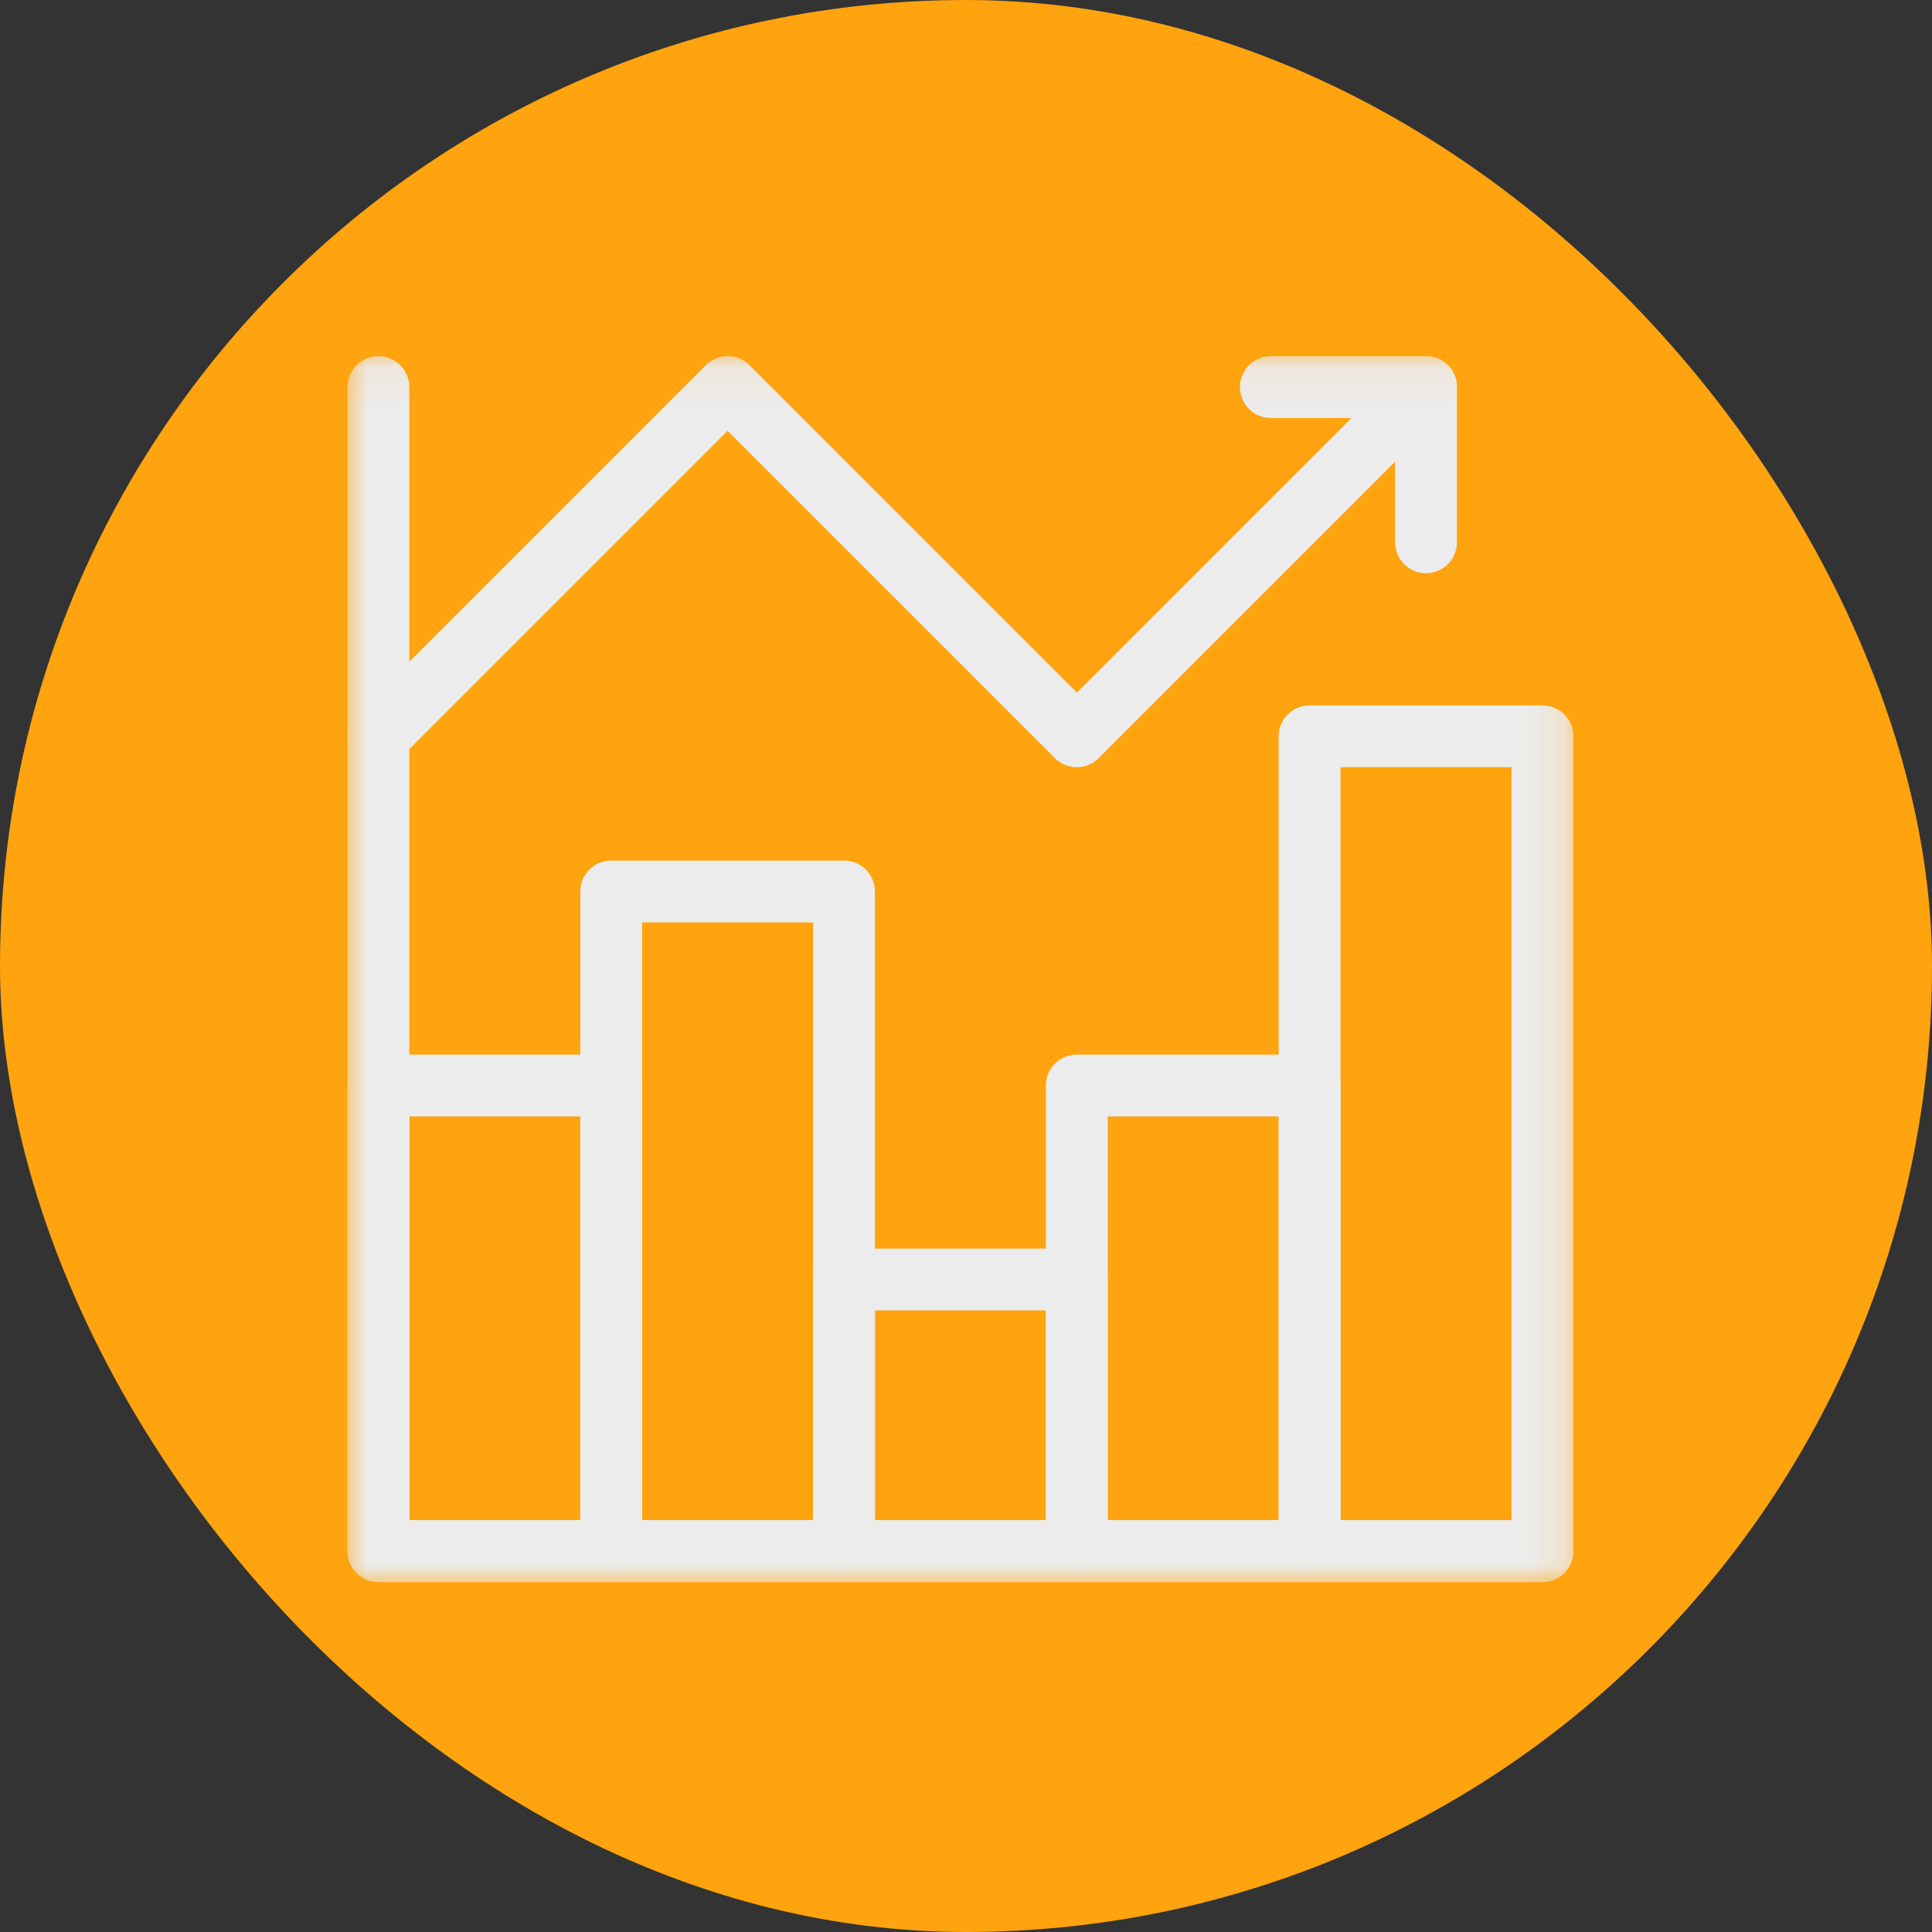
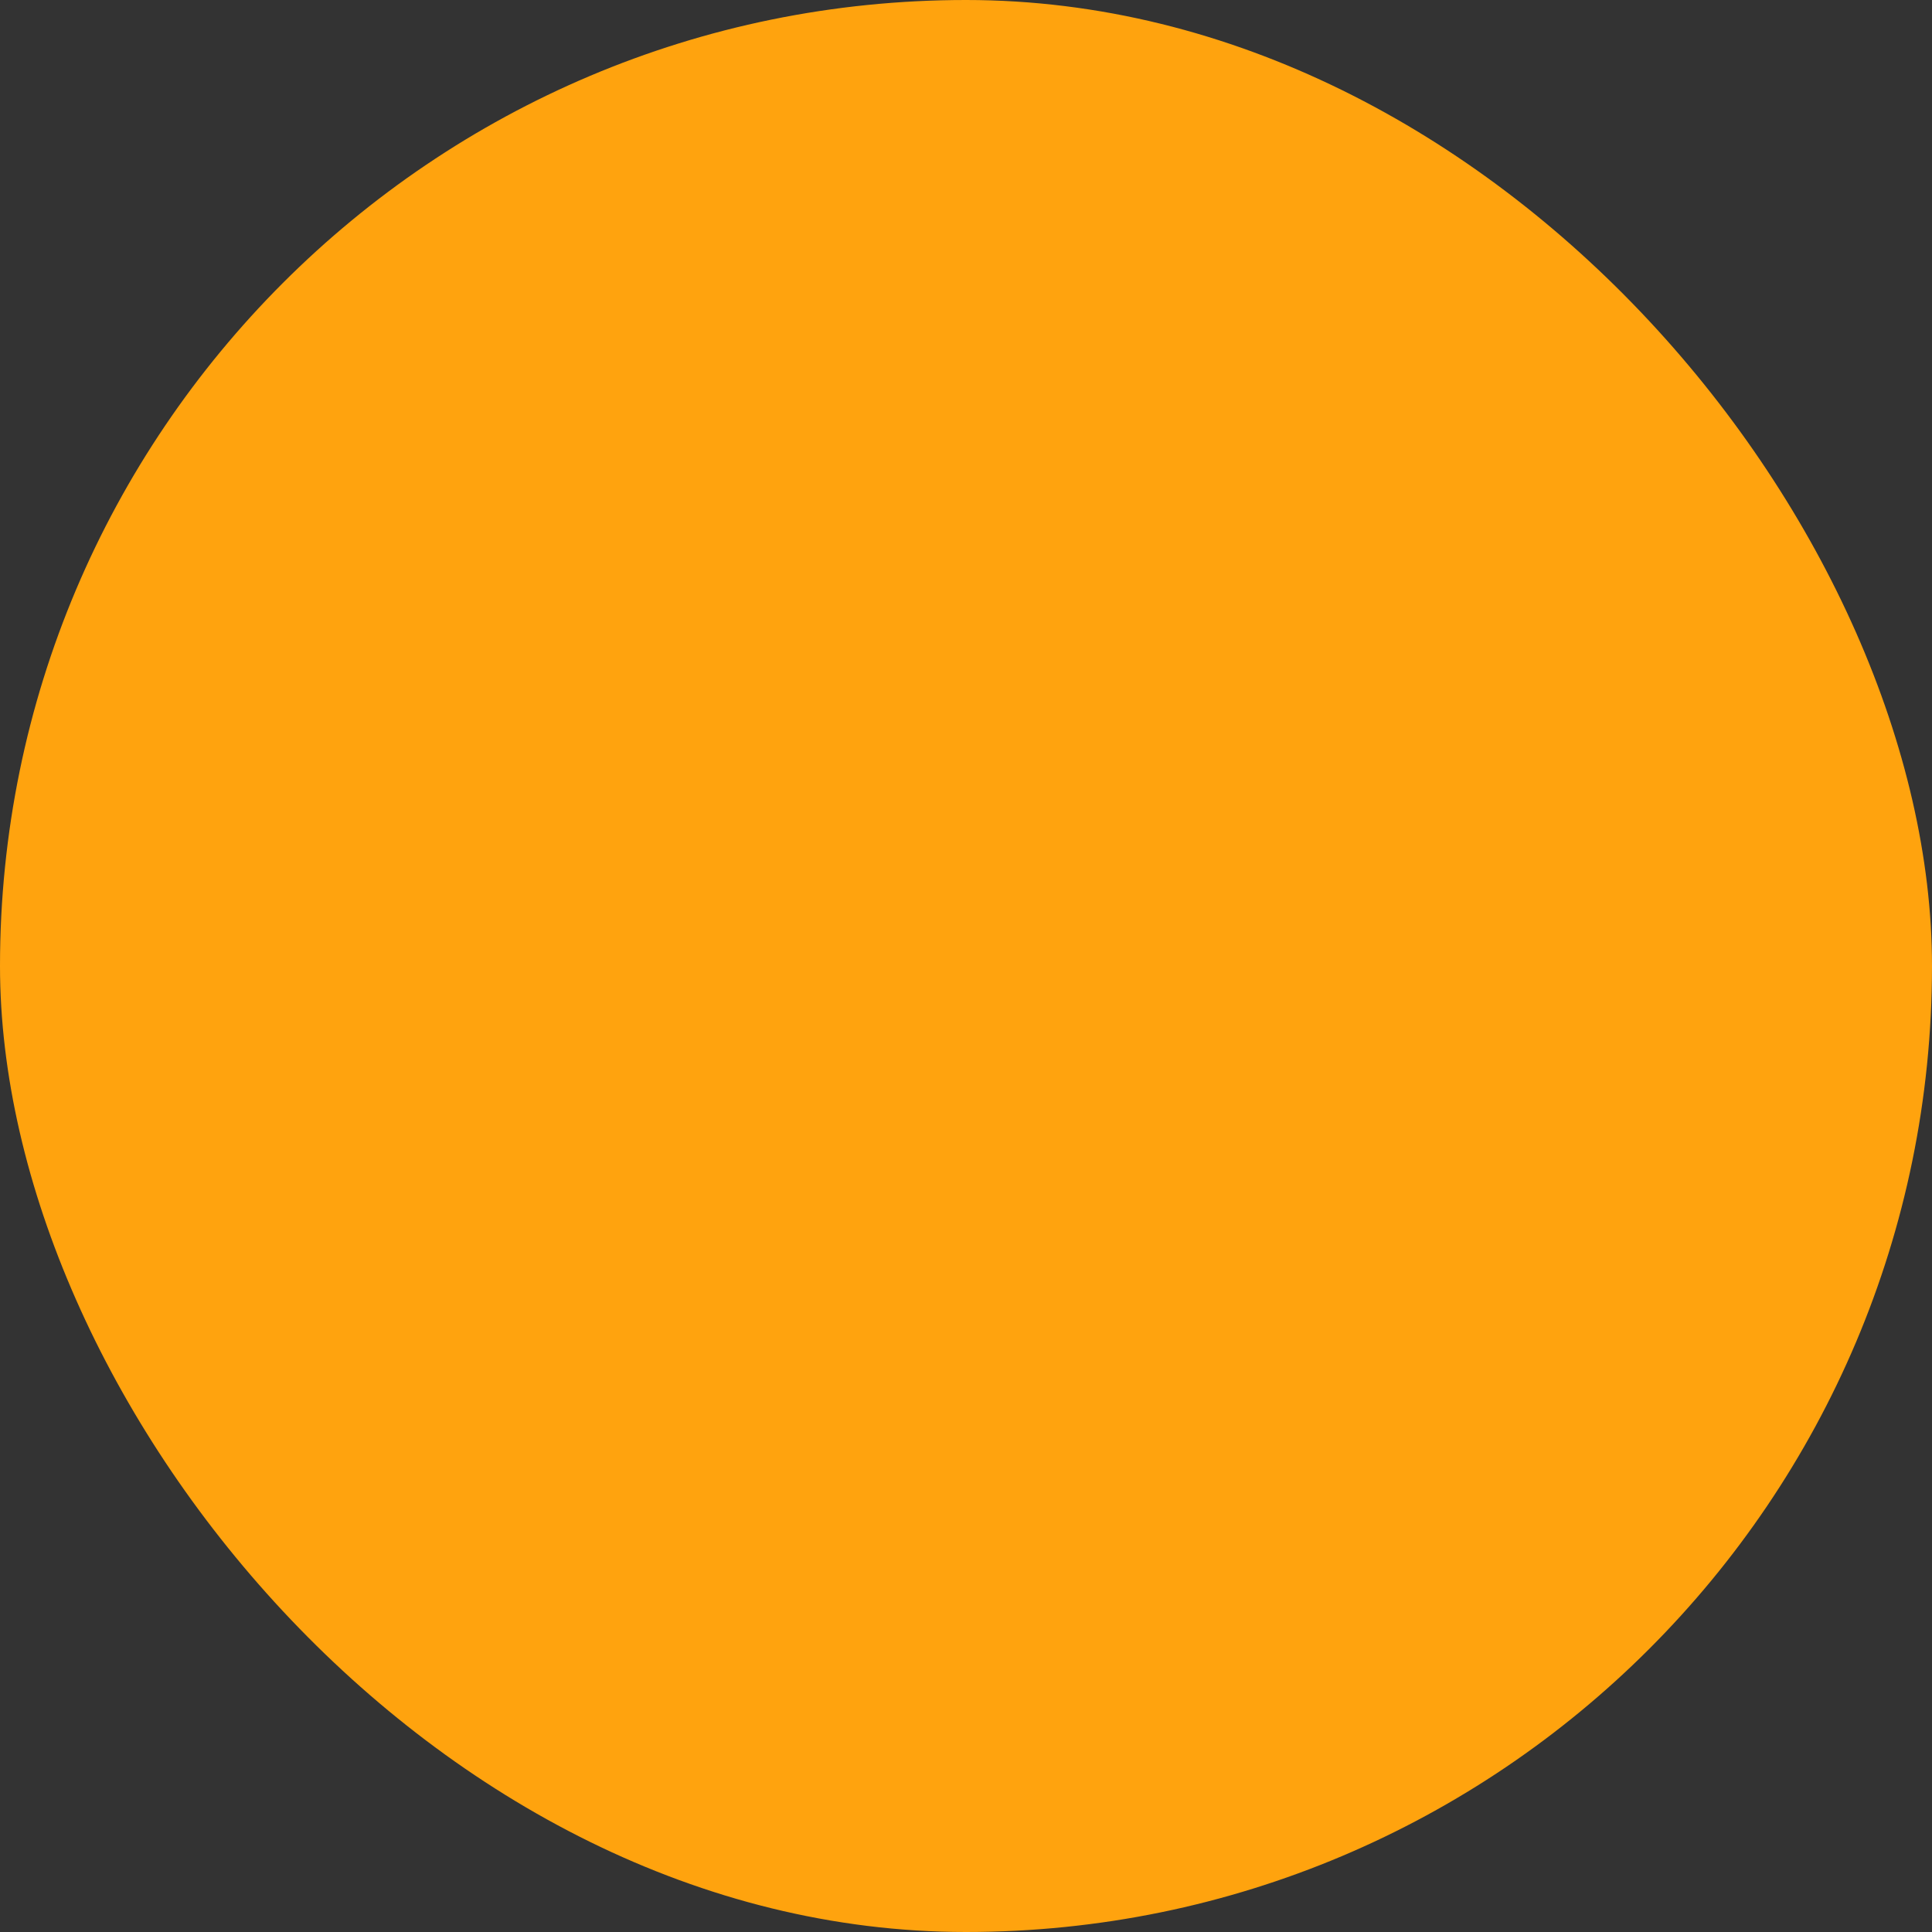
<svg xmlns="http://www.w3.org/2000/svg" width="50" height="50" viewBox="0 0 50 50" fill="none">
  <rect x="0" y="0" width="50" height="50" fill="#333333" stroke="none" />
  <rect width="50" height="50" rx="25" fill="#FFA30E" />
  <g clip-path="url(#clip0_2874_5126)">
    <mask id="mask0_2874_5126" style="mask-type:luminance" maskUnits="userSpaceOnUse" x="8" y="9" width="33" height="33">
      <path d="M8.855 9.08H40.855V41.08H8.855V9.08Z" fill="white" />
    </mask>
    <g mask="url(#mask0_2874_5126)">
      <path d="M9.793 10.018V40.143H39.918" stroke="#ECECEC" stroke-width="1.6" stroke-miterlimit="10" stroke-linecap="round" stroke-linejoin="round" />
      <path d="M9.793 19.055L18.831 10.017L27.868 19.055L36.906 10.017" stroke="#ECECEC" stroke-width="1.6" stroke-miterlimit="10" stroke-linecap="round" stroke-linejoin="round" />
-       <path d="M15.818 40.143H21.843V23.072H15.818V40.143Z" stroke="#ECECEC" stroke-width="1.6" stroke-miterlimit="10" stroke-linecap="round" stroke-linejoin="round" />
      <path d="M9.793 40.143H15.818V28.093H9.793V40.143Z" stroke="#ECECEC" stroke-width="1.6" stroke-miterlimit="10" stroke-linecap="round" stroke-linejoin="round" />
-       <path d="M21.843 40.143H27.868V33.113H21.843V40.143Z" stroke="#ECECEC" stroke-width="1.6" stroke-miterlimit="10" stroke-linecap="round" stroke-linejoin="round" />
      <path d="M27.868 40.143H33.893V28.093H27.868V40.143Z" stroke="#ECECEC" stroke-width="1.6" stroke-miterlimit="10" stroke-linecap="round" stroke-linejoin="round" />
-       <path d="M33.893 40.143H39.918V19.055H33.893V40.143Z" stroke="#ECECEC" stroke-width="1.6" stroke-miterlimit="10" stroke-linecap="round" stroke-linejoin="round" />
-       <path d="M32.889 10.018H36.905V14.034" stroke="#ECECEC" stroke-width="1.6" stroke-miterlimit="10" stroke-linecap="round" stroke-linejoin="round" />
    </g>
  </g>
  <defs>
    <clipPath id="clip0_2874_5126">
-       <rect width="32" height="32" fill="white" transform="translate(8.855 9.08)" />
-     </clipPath>
+       </clipPath>
  </defs>
</svg>